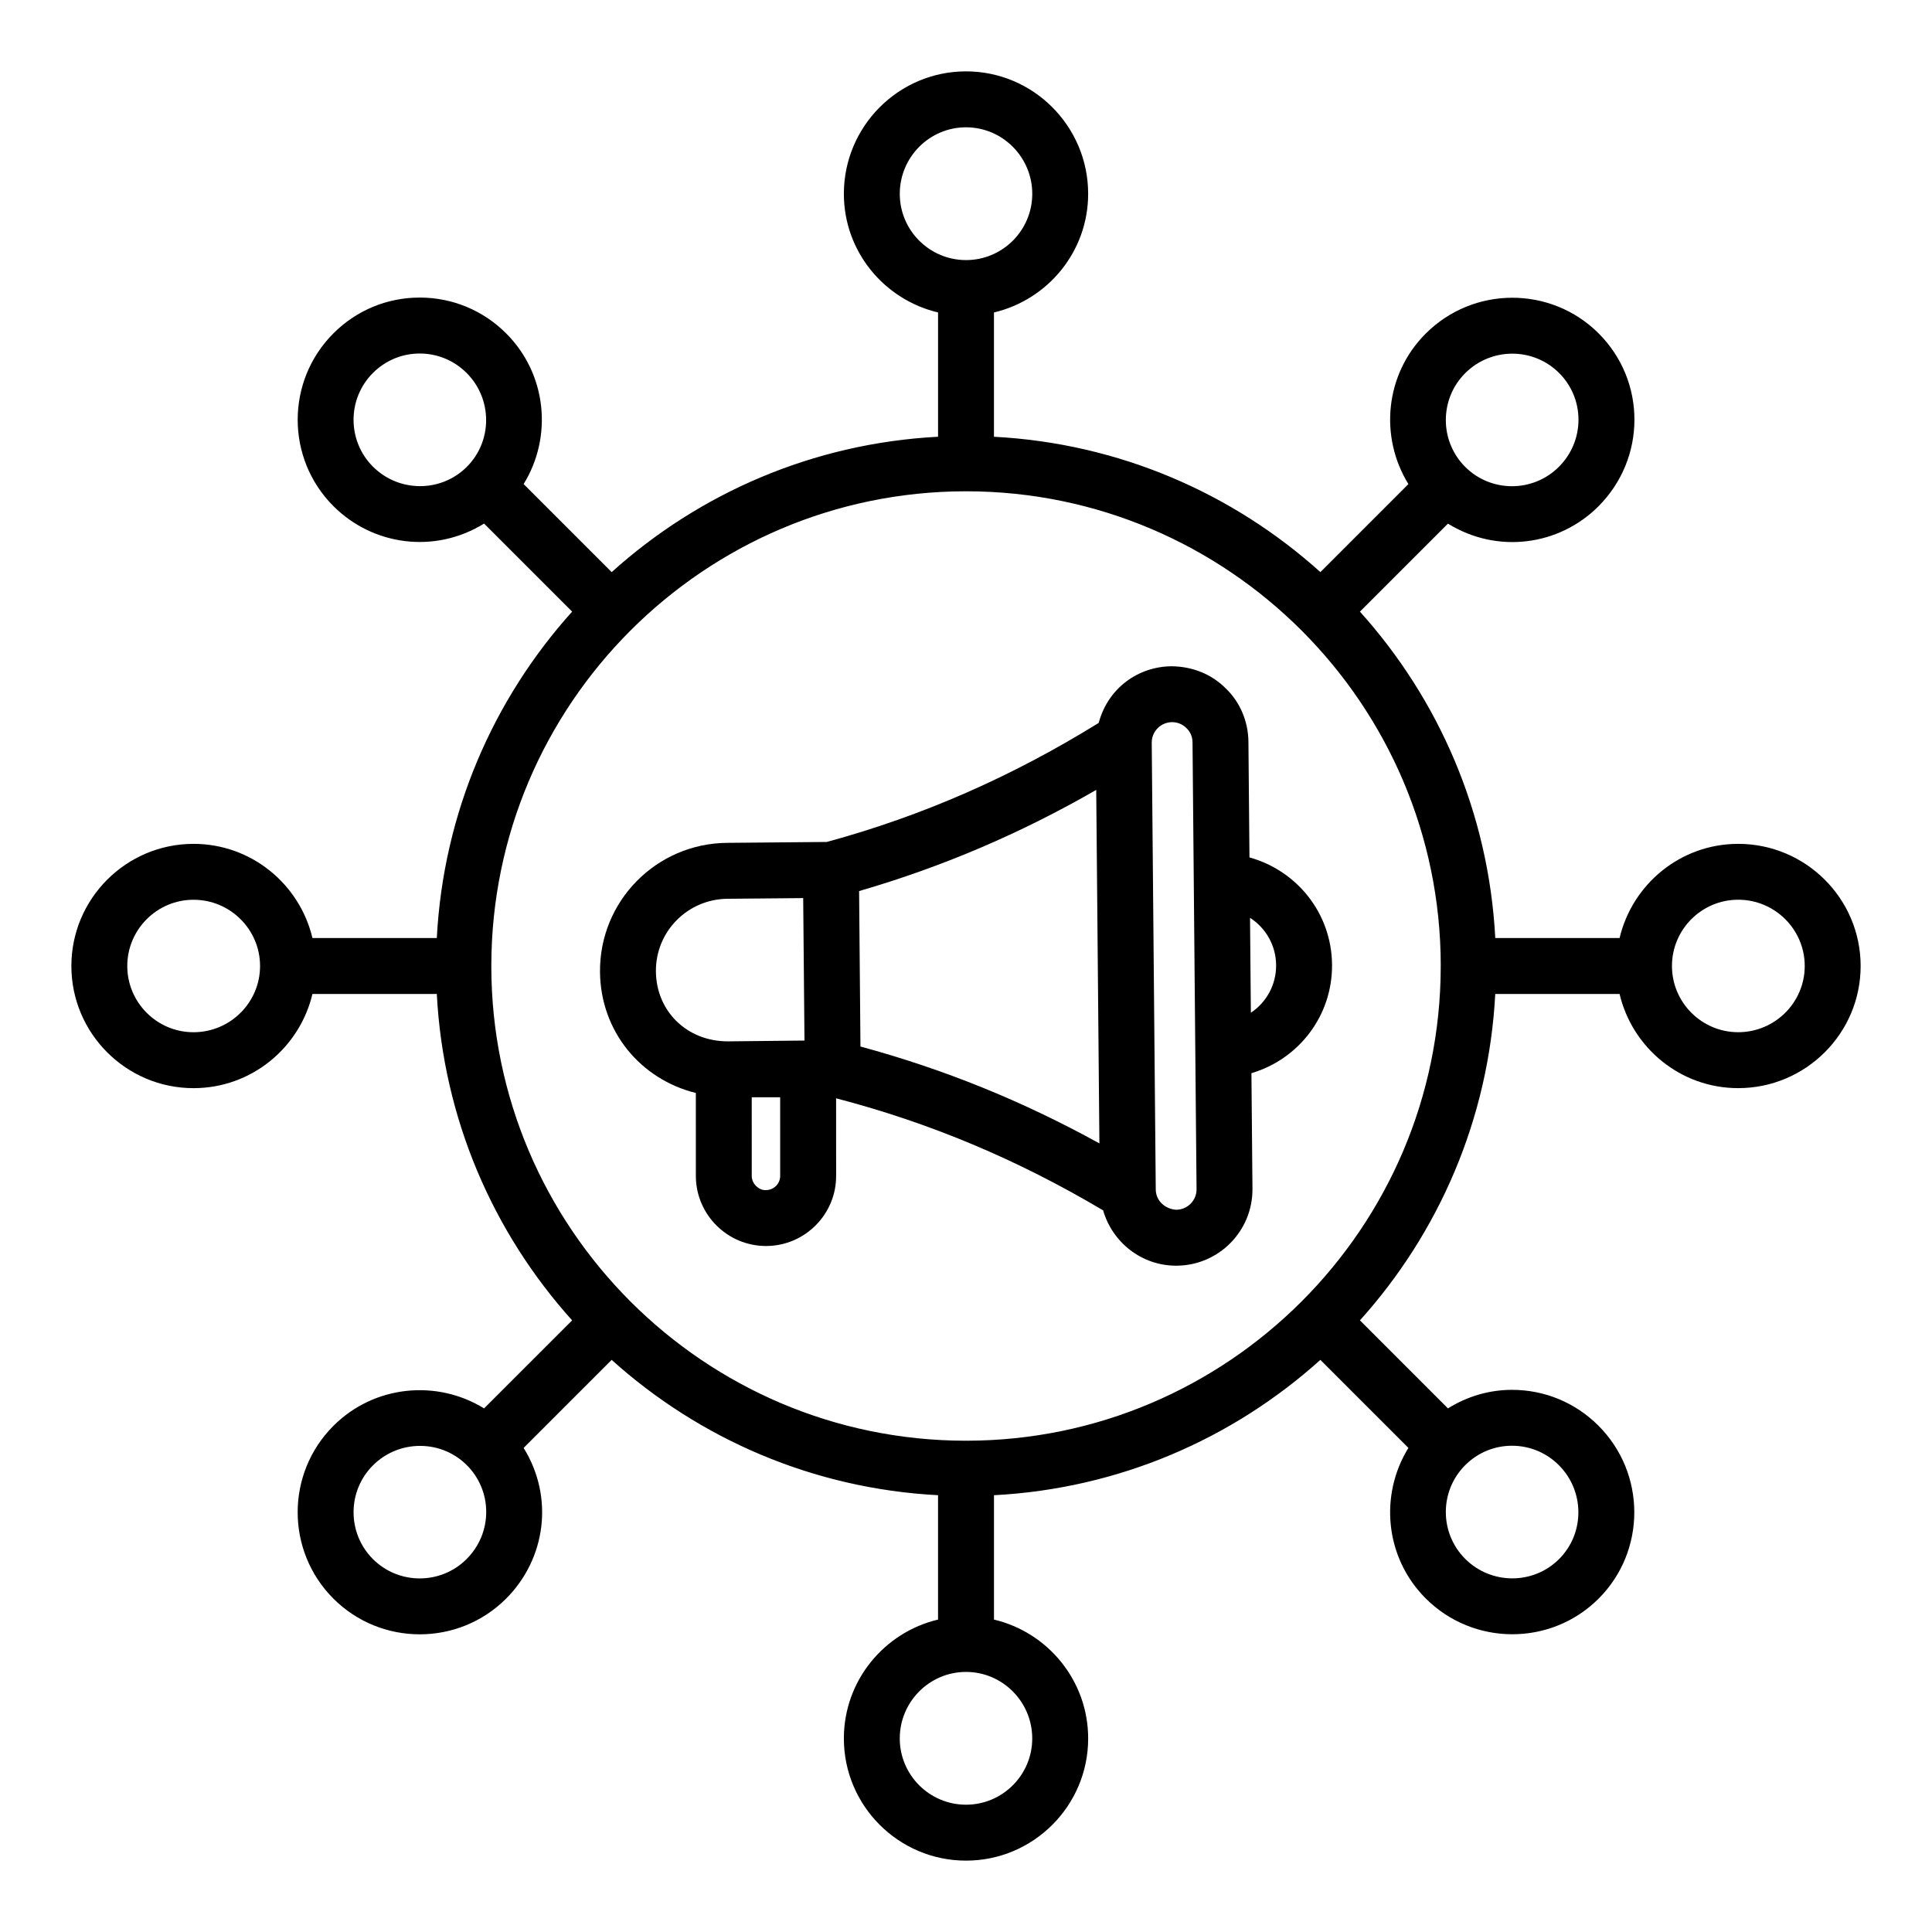
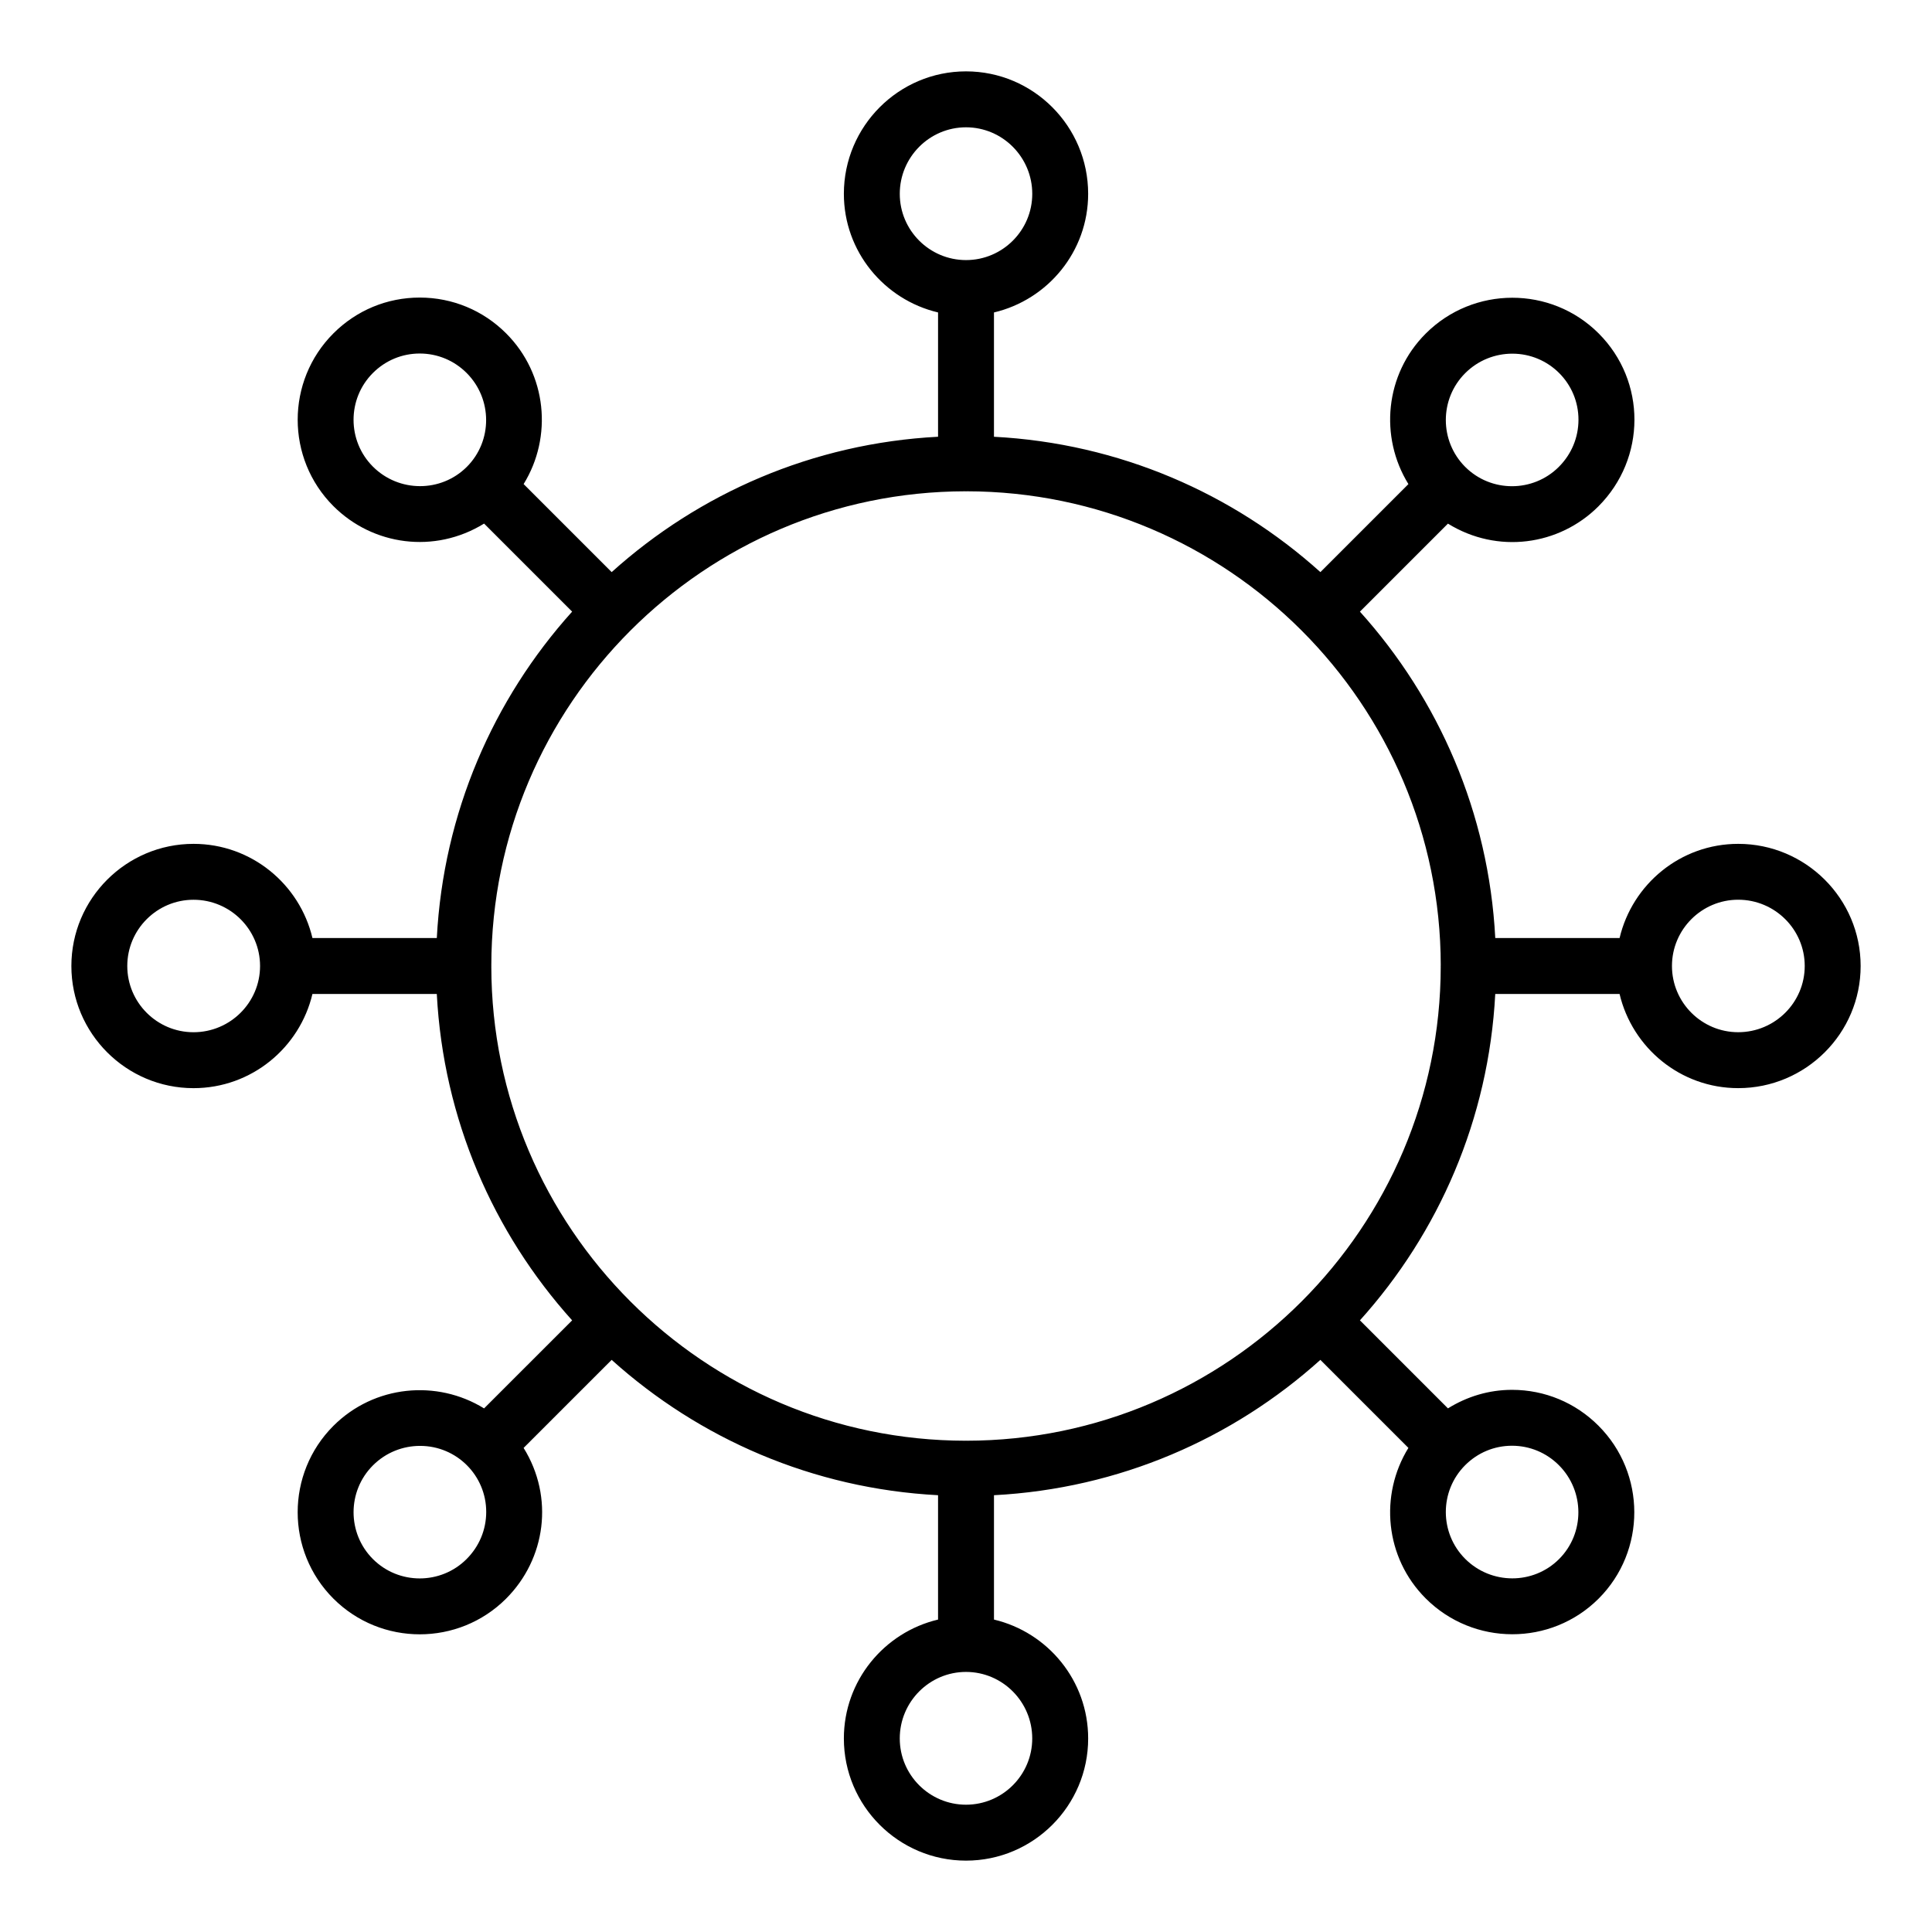
<svg xmlns="http://www.w3.org/2000/svg" fill="#000000" width="800px" height="800px" version="1.1" viewBox="144 144 512 512">
  <g>
-     <path d="m475.12 371.22-0.273-30.613c-0.051-5.461-2.223-10.539-6.012-14.18-3.82-3.828-8.895-5.816-14.395-5.859-8.711 0.082-16.797 5.691-19.273 15.012-22.996 14.23-46.605 24.613-72.055 31.547l-26.445 0.238c-18.746 0.164-33.824 15.441-33.66 34.227 0.145 15.758 10.777 28.445 25.398 32.059l0.004 22.141c0.098 10.172 8.414 18.41 18.586 18.41h0.172c10.242-0.094 18.504-8.5 18.414-18.684l-0.004-20.457c24.859 6.481 48.086 16.23 70.762 29.699 2.438 8.445 10.16 14.66 19.352 14.66h0.184c11.184-0.105 20.145-9.258 20.039-20.402l-0.273-30.613c12.508-3.711 21.484-15.176 21.363-28.785-0.129-13.613-9.309-24.914-21.883-28.398zm-103.45 8.922c21.984-6.383 42.691-15.211 62.84-26.809l0.844 93.68c-20.359-11.234-41.219-19.684-63.324-25.672zm-53.848 21.316c-0.098-10.645 8.445-19.184 18.977-19.273l20.055-0.18 0.34 37.754-20.168 0.211c-11.027 0.066-19.109-8.043-19.203-18.512zm29.207 57.926c-1.004 0.094-1.945-0.387-2.668-1.098-0.715-0.699-1.133-1.66-1.141-2.57l-0.004-20.934h7.535l0.004 20.801c0.023 2.078-1.652 3.785-3.727 3.801zm108.71 5.215c-2.957-0.168-5.422-2.371-5.453-5.348l-1.066-118.43c-0.023-2.973 2.379-5.41 5.352-5.441h0.051c1.43 0 2.754 0.535 3.832 1.613 0.711 0.68 1.555 1.887 1.574 3.746l1.066 118.41c0.031 2.93-2.34 5.422-5.356 5.445zm19.754-52.215-0.223-25.148c4.137 2.652 6.867 7.258 6.914 12.516 0.043 5.258-2.602 9.91-6.691 12.633z" />
    <path d="m604.64 367.63c-15.289 0-28.062 10.688-31.434 24.961h-32.945c-1.738-33.18-14.977-63.293-35.867-86.5l23.324-23.324c13.121 8.105 29.477 5.824 39.879-4.578v-0.004c12.68-12.68 12.754-33.145 0.059-45.832-12.625-12.617-33.188-12.598-45.836 0.059-10.812 10.809-12.289 27.398-4.578 39.879l-23.324 23.324c-23.207-20.895-53.32-34.129-86.508-35.871v-32.941c14.273-3.371 24.961-16.145 24.961-31.438 0.004-17.895-14.52-32.453-32.367-32.453s-32.371 14.559-32.371 32.449c0 15.293 10.688 28.066 24.961 31.438v32.941c-33.184 1.742-63.293 14.98-86.496 35.875l-23.332-23.332c7.707-12.48 6.207-29.098-4.633-39.934-6.109-6.109-14.227-9.477-22.859-9.492h-0.035c-8.641 0-16.766 3.371-22.883 9.492-12.621 12.617-12.621 33.16 0 45.777 10.441 10.438 26.809 12.723 39.934 4.629l23.332 23.332c-20.891 23.211-34.125 53.324-35.863 86.504h-32.957c-3.379-14.273-16.184-24.961-31.512-24.961-17.852 0-32.375 14.52-32.375 32.371 0 17.848 14.52 32.371 32.371 32.371 15.328 0 28.133-10.688 31.512-24.961h32.957c1.742 33.18 14.977 63.289 35.867 86.496l-23.336 23.332c-12.48-7.703-29.094-6.203-39.934 4.629-12.621 12.621-12.621 33.156 0 45.781 12.617 12.617 33.16 12.617 45.777 0v-0.004c10.512-10.512 12.762-26.855 4.633-39.934l23.332-23.332c23.211 20.891 53.32 34.125 86.5 35.867v32.957c-14.273 3.379-24.961 16.184-24.961 31.512 0 17.848 14.52 32.371 32.371 32.371 17.848 0 32.371-14.52 32.371-32.371 0-15.324-10.688-28.133-24.961-31.512v-32.957c33.184-1.738 63.293-14.973 86.496-35.867l23.332 23.328c-7.711 12.477-6.238 29.07 4.578 39.883 12.664 12.66 33.215 12.664 45.836 0.059 12.621-12.625 12.598-33.188-0.059-45.836-6.109-6.109-14.227-9.477-22.859-9.492h-0.035c-6.106 0-11.918 1.766-16.98 4.914l-23.328-23.328c20.887-23.199 34.121-53.312 35.863-86.5h32.945c3.371 14.273 16.145 24.961 31.434 24.961 17.895 0.004 32.453-14.52 32.453-32.367 0-17.852-14.559-32.371-32.449-32.371zm-78.832 32.516c-0.078 69.27-56.426 125.6-125.7 125.66-0.039 0-0.07-0.023-0.109-0.023-0.039 0-0.07 0.023-0.105 0.023-69.289-0.059-125.64-56.41-125.69-125.7 0-0.035 0.02-0.066 0.02-0.102 0-0.031-0.02-0.066-0.02-0.098 0.051-69.277 56.387-125.62 125.66-125.71 0.051 0.004 0.094 0.027 0.145 0.027s0.094-0.023 0.145-0.027c69.258 0.078 125.59 56.406 125.66 125.67 0 0.051-0.027 0.09-0.027 0.141-0.004 0.051 0.023 0.094 0.023 0.145zm6.481-157.25c3.449-3.449 7.973-5.172 12.492-5.172 9.695 0 17.555 7.844 17.531 17.539-0.012 4.688-1.855 9.113-5.199 12.453v0.004c-6.844 6.84-17.98 6.844-24.824 0.004-6.84-6.848-6.84-17.984 0-24.828zm-149.84-47.527c0-9.723 7.875-17.633 17.555-17.633 9.676 0 17.555 7.91 17.555 17.633 0 9.68-7.875 17.555-17.555 17.555-9.68-0.004-17.555-7.875-17.555-17.555zm-139.62 72.293c-6.844-6.844-6.844-17.98 0-24.824 3.32-3.32 7.727-5.152 12.406-5.152h0.02c4.68 0.008 9.082 1.836 12.402 5.152 6.875 6.875 6.898 18.039 0.059 24.879-6.844 6.84-18.008 6.82-24.887-0.055zm-47.547 149.89c-9.676 0-17.551-7.871-17.551-17.551 0-9.676 7.875-17.555 17.555-17.555 9.723 0 17.633 7.875 17.633 17.555-0.004 9.68-7.91 17.551-17.637 17.551zm72.371 139.61v0.004c-6.844 6.84-17.98 6.844-24.824 0.004-6.84-6.844-6.84-17.984 0-24.824 3.449-3.453 7.973-5.172 12.492-5.172 9.742 0 17.555 7.883 17.531 17.539-0.012 4.688-1.855 9.109-5.199 12.449zm149.9 47.551c0 9.68-7.875 17.551-17.551 17.551s-17.555-7.871-17.555-17.555c0-9.719 7.875-17.633 17.555-17.633 9.676 0.004 17.551 7.914 17.551 17.637zm127.16-77.578c4.68 0.008 9.082 1.836 12.402 5.152 6.875 6.875 6.898 18.039 0.059 24.879-6.84 6.84-18.004 6.82-24.883-0.055-6.844-6.844-6.844-17.98 0-24.824 3.32-3.32 7.727-5.152 12.406-5.152h0.016zm59.93-109.59c-9.676 0-17.555-7.871-17.555-17.555 0-9.676 7.875-17.555 17.555-17.555 9.723 0.004 17.629 7.879 17.629 17.559s-7.906 17.551-17.629 17.551z" />
  </g>
</svg>